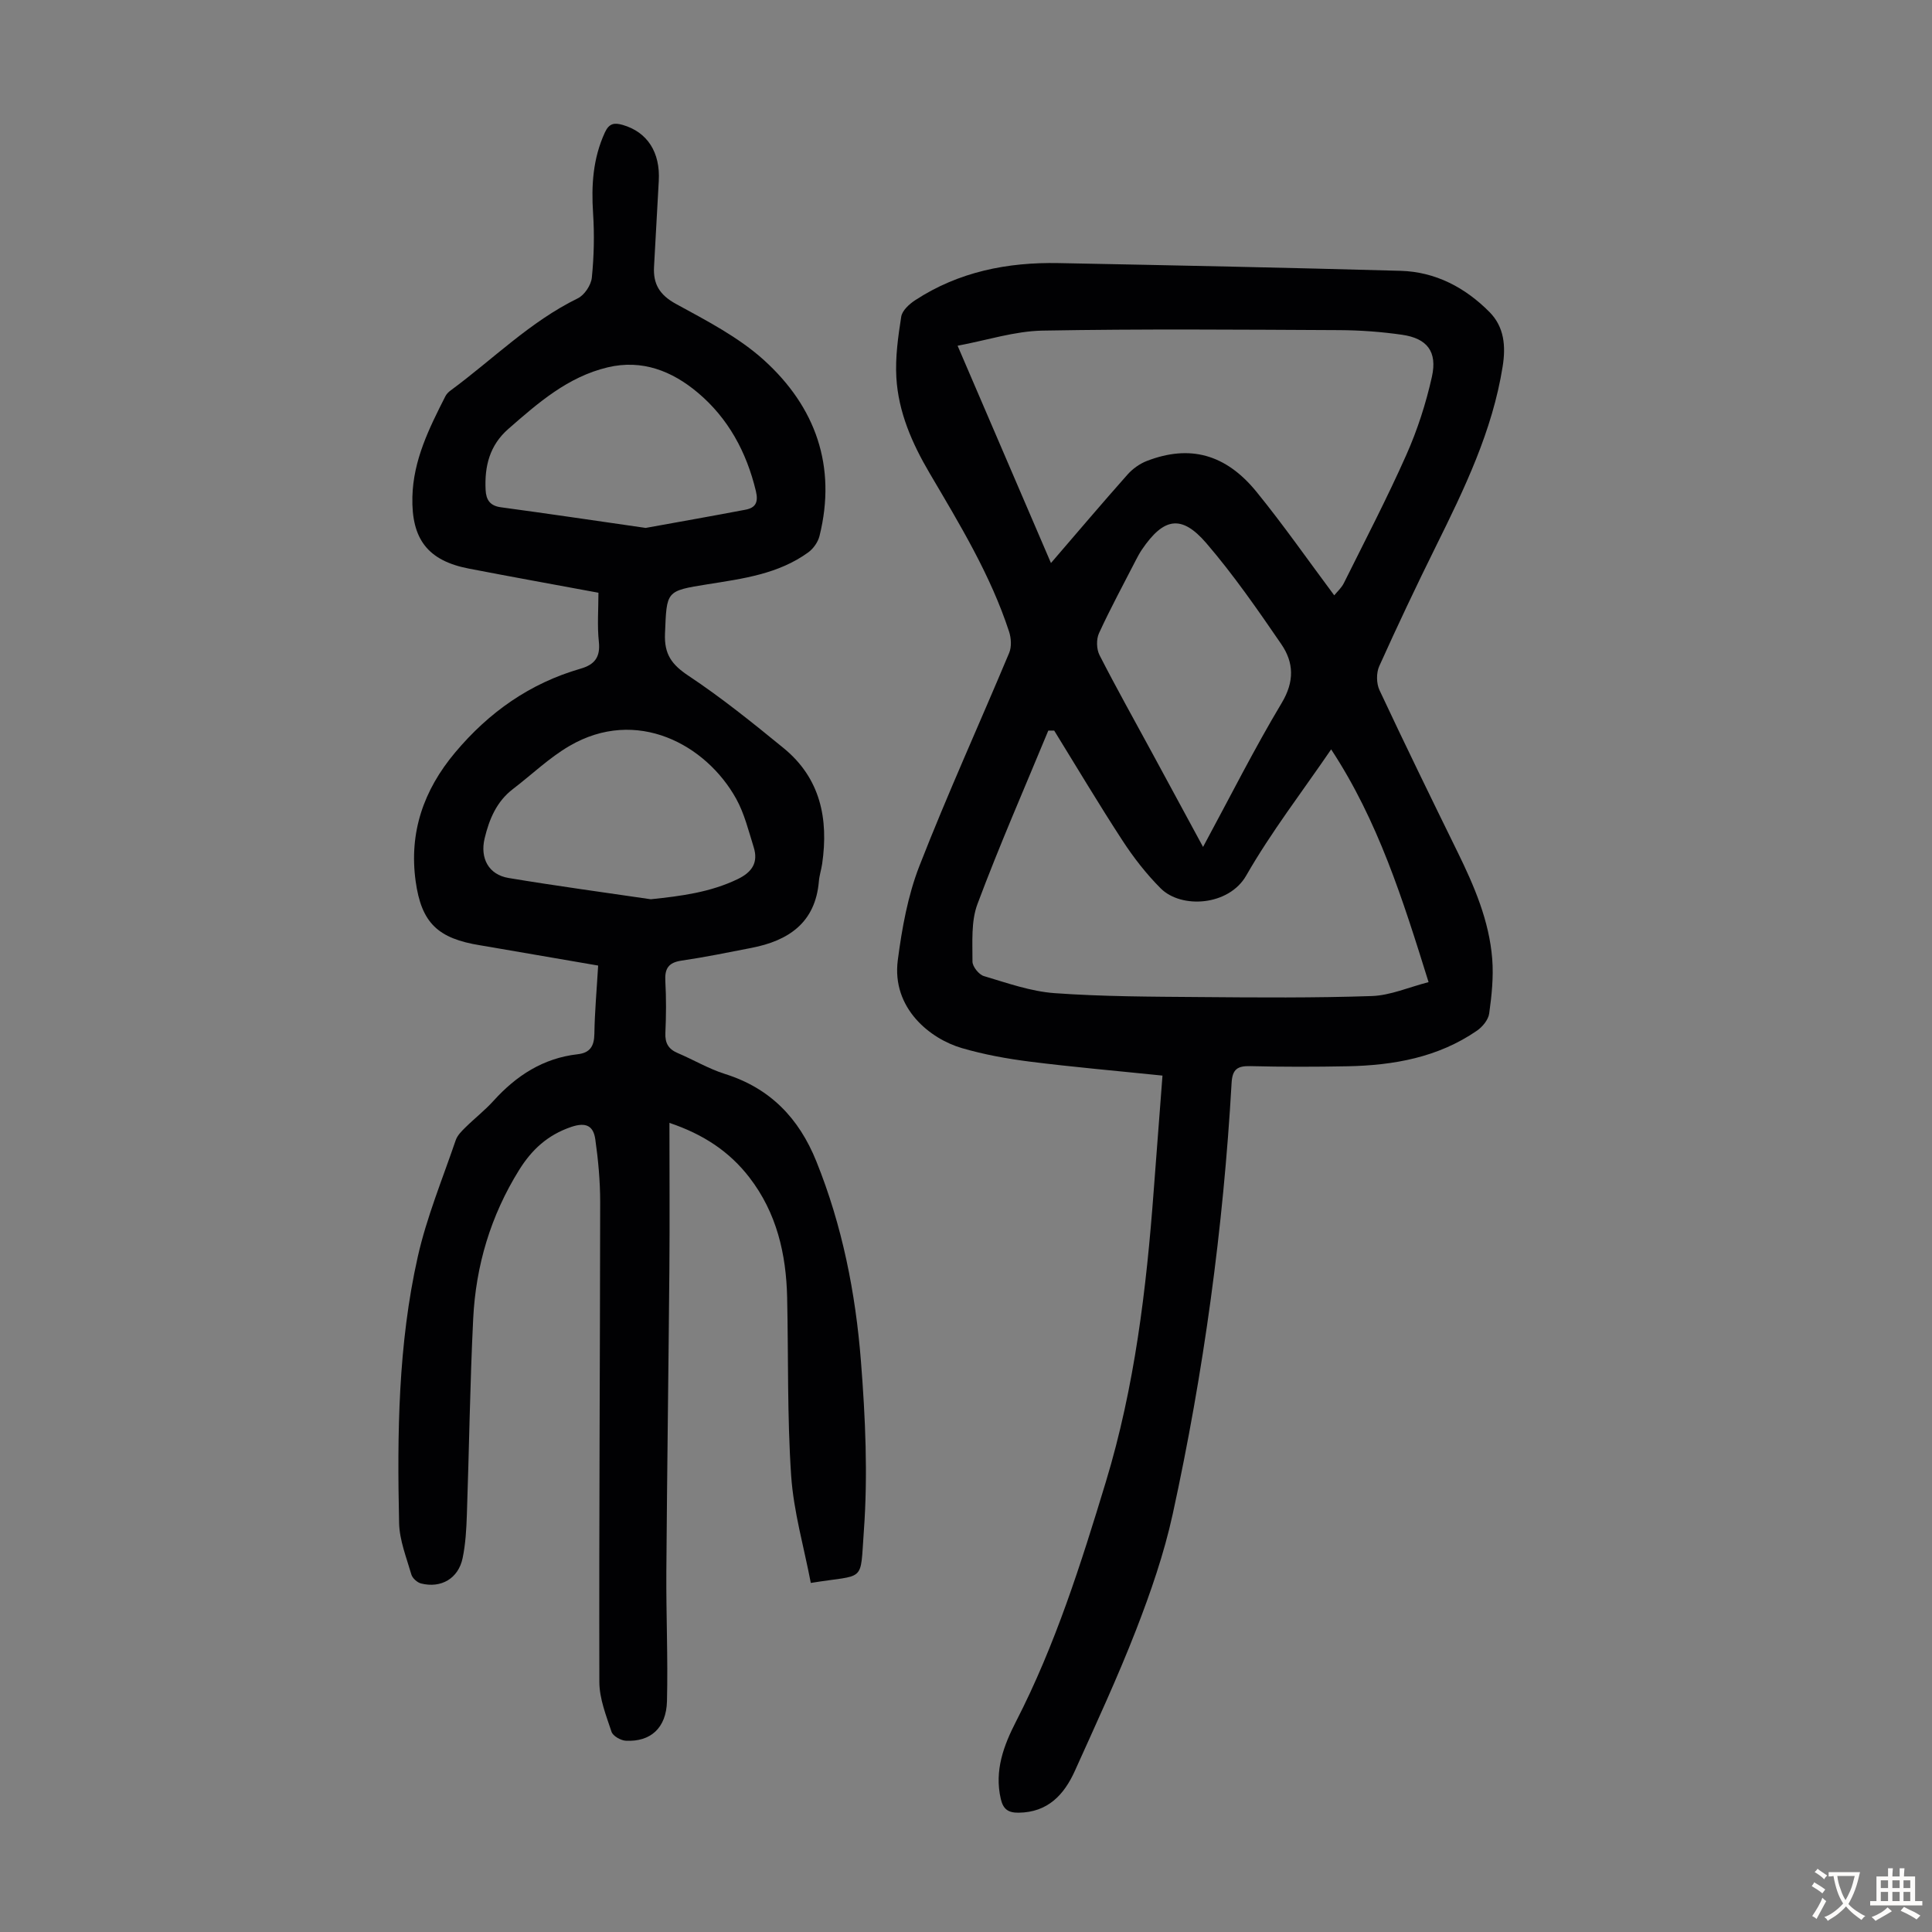
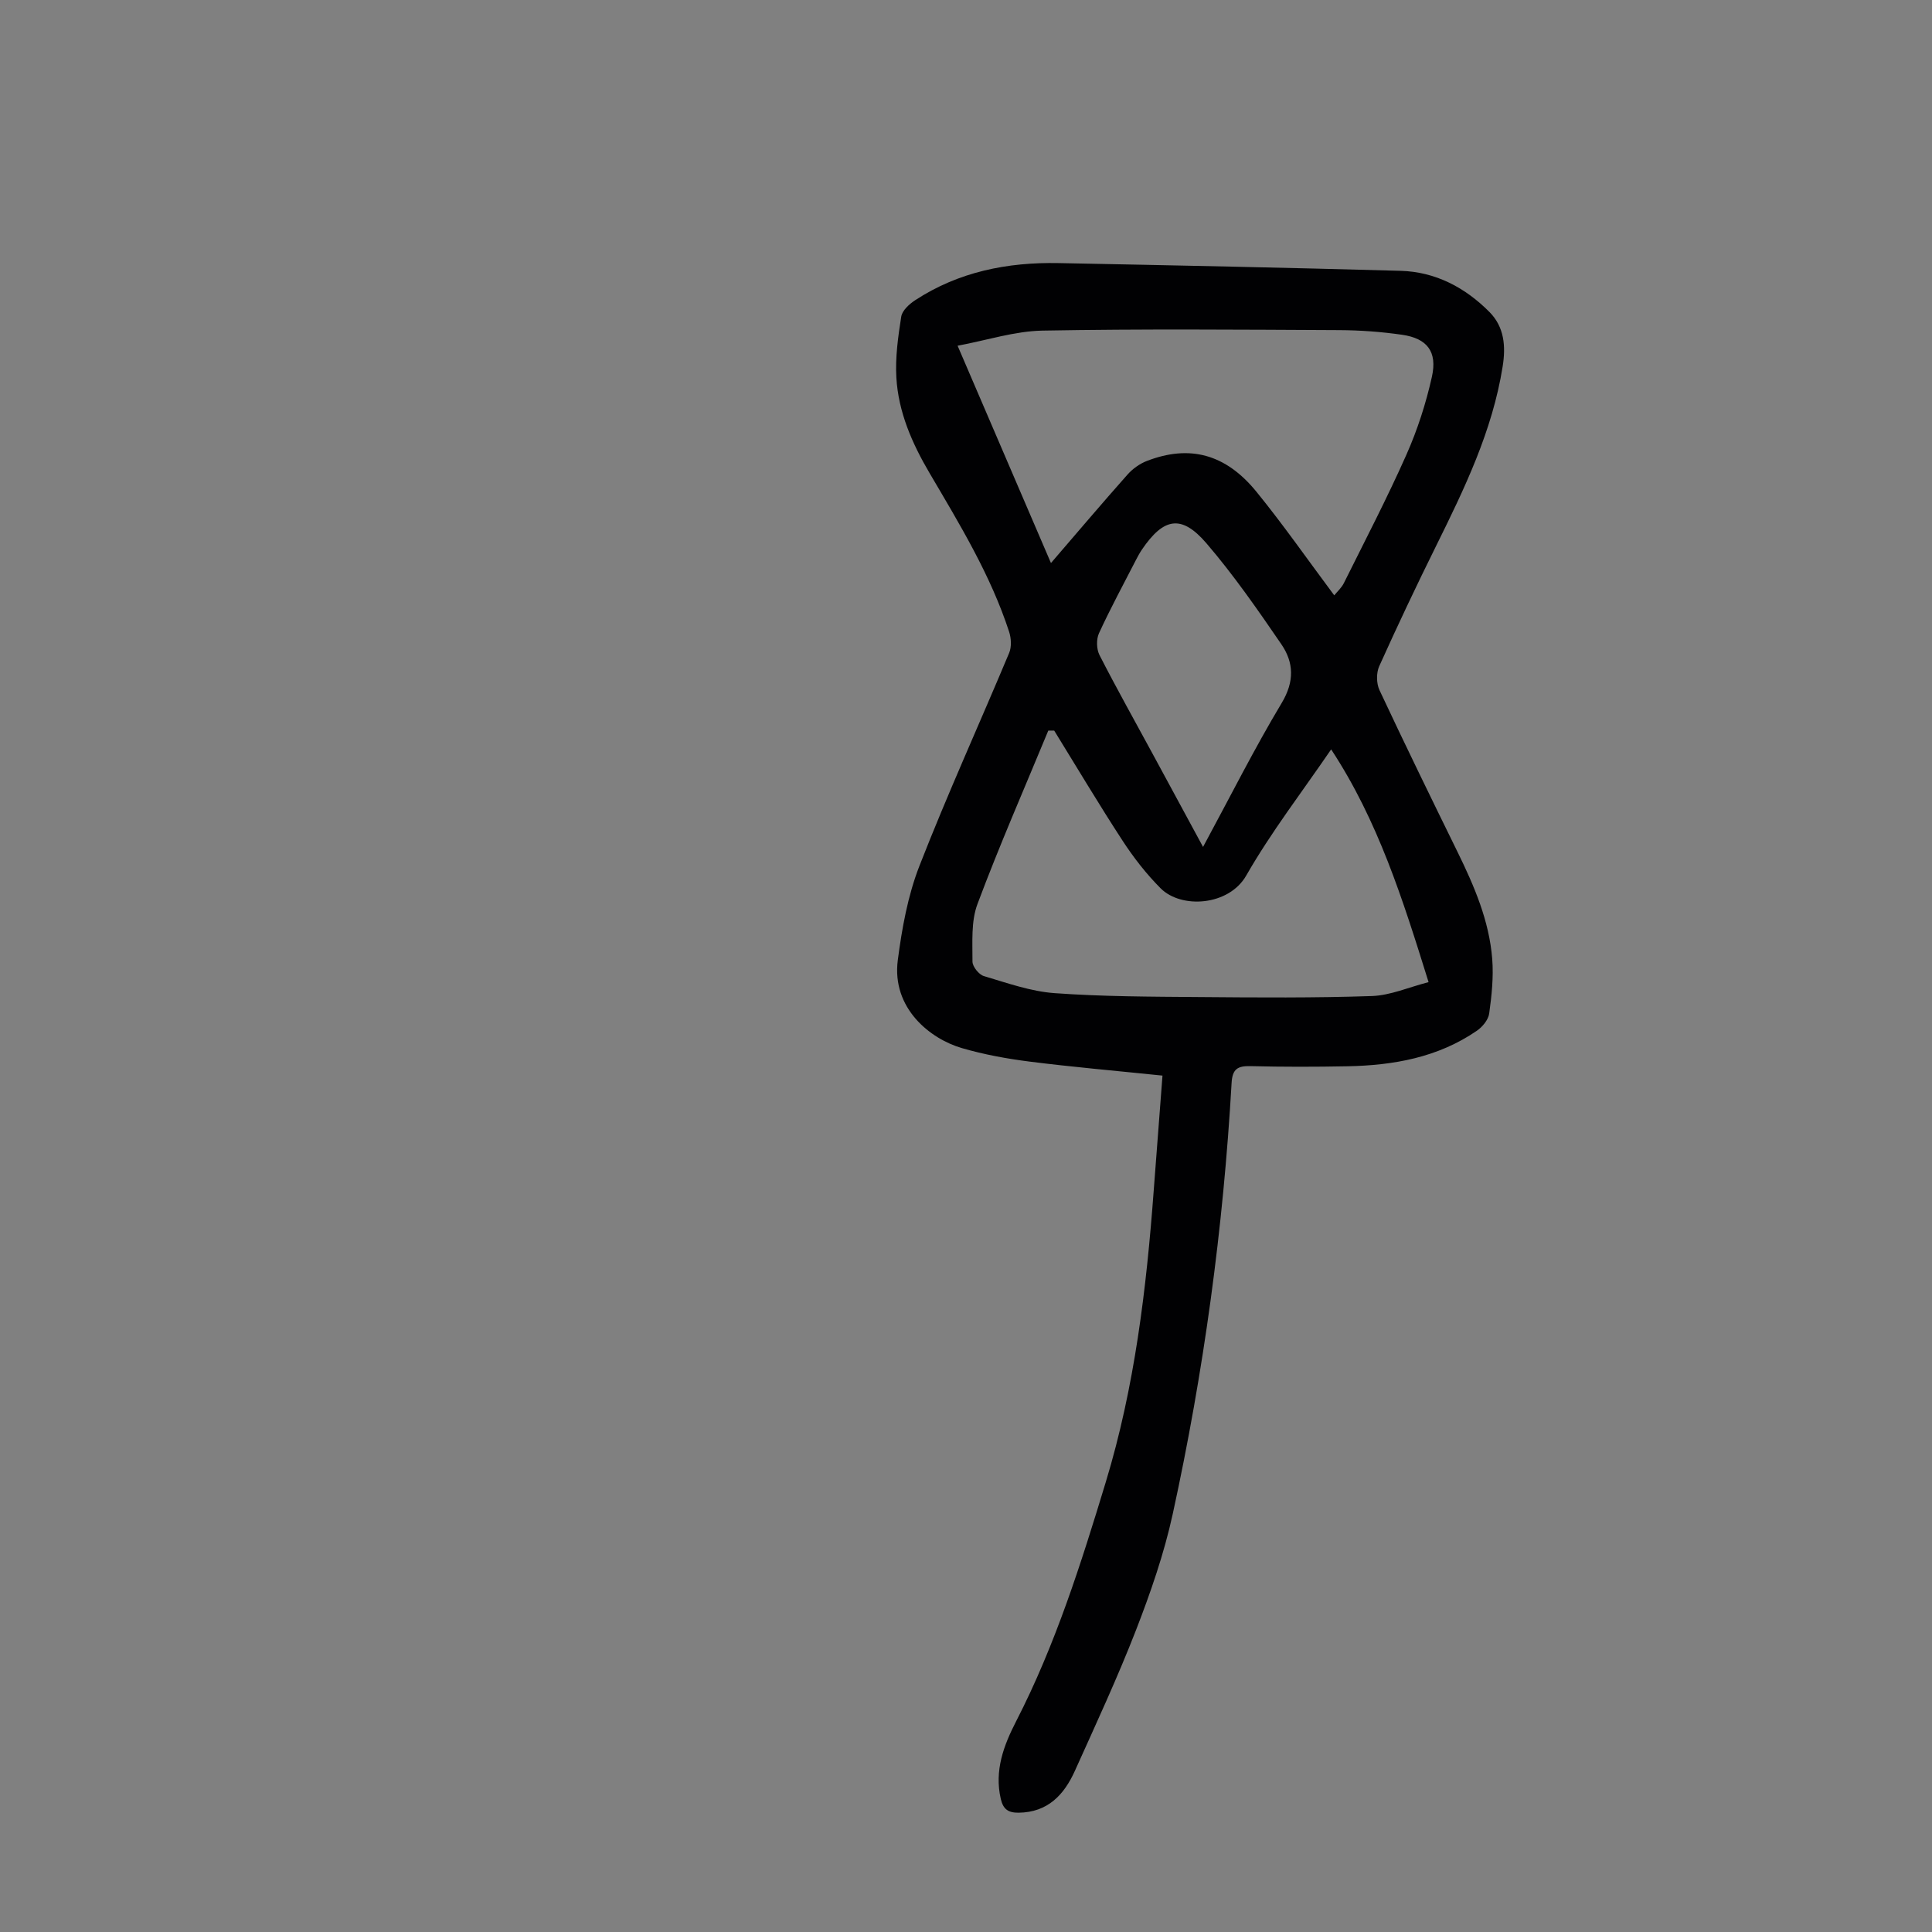
<svg xmlns="http://www.w3.org/2000/svg" enable-background="new 0 0 400 400" viewBox="0 0 400 400">
  <rect x="0" y="0" width="400" height="400" fill="#808080" stroke="none" />
  <path d="m240.68 222.69c-9.69-1-18.59-1.77-27.45-2.89-4.75-.6-9.52-1.47-14.11-2.81-6.49-1.89-14.54-8.21-13.24-18.21.86-6.58 2.07-13.32 4.46-19.46 5.8-14.87 12.43-29.42 18.6-44.15.52-1.25.42-3.03-.01-4.36-3.84-11.78-10.26-22.29-16.49-32.89-3.61-6.14-6.45-12.62-6.86-19.77-.24-4.17.36-8.44 1.01-12.59.2-1.27 1.66-2.6 2.88-3.4 9.02-5.9 19.12-7.9 29.71-7.69 23.59.46 47.19.94 70.78 1.6 7.23.2 13.38 3.45 18.42 8.53 3.07 3.1 3.4 7.07 2.73 11.27-2.12 13.35-7.91 25.3-13.82 37.24-4.06 8.2-7.98 16.48-11.74 24.83-.62 1.38-.59 3.55.05 4.93 5.26 11.23 10.7 22.37 16.16 33.5 3.46 7.06 6.57 14.27 7.19 22.18.29 3.73-.11 7.56-.63 11.29-.18 1.3-1.4 2.78-2.56 3.57-8.05 5.53-17.24 7.16-26.76 7.35-6.71.13-13.43.14-20.14-.03-2.65-.06-3.71.63-3.87 3.47-1.72 30.09-5.77 59.88-12.2 89.31-1.78 8.14-4.55 16.14-7.57 23.93-3.84 9.88-8.32 19.52-12.68 29.2-2.23 4.95-5.61 8.59-11.64 8.66-2.14.02-3.2-.69-3.7-2.86-1.36-5.89.62-11.09 3.19-16.09 8.11-15.79 13.42-32.6 18.55-49.5 5.99-19.72 8.41-39.99 9.93-60.43.58-7.8 1.19-15.58 1.81-23.73zm-23.09-106.12c5.47-6.35 10.6-12.41 15.87-18.34 1.06-1.19 2.52-2.23 4-2.8 8.82-3.4 16.28-1.47 22.68 6.39 5.55 6.82 10.59 14.05 16.1 21.44.61-.76 1.51-1.55 2-2.55 4.38-8.8 8.93-17.54 12.92-26.52 2.3-5.17 4.07-10.66 5.3-16.18 1.16-5.22-.99-7.95-6.17-8.7-4.3-.62-8.68-.94-13.02-.96-20.48-.1-40.97-.27-61.45.1-5.76.11-11.5 2-17.56 3.13 6.6 15.36 12.89 29.99 19.33 44.99zm.67 34.69c-.41 0-.81 0-1.22 0-4.94 11.95-10.14 23.81-14.67 35.92-1.35 3.6-1.01 7.9-1.03 11.89-.01 1.04 1.33 2.72 2.37 3.02 4.81 1.43 9.68 3.17 14.62 3.53 10.01.72 20.07.73 30.12.81 11.86.1 23.73.19 35.57-.21 3.84-.13 7.63-1.82 11.75-2.88-5.35-17.18-10.47-33.43-20.17-48.19-6.06 8.87-12.44 17.14-17.58 26.12-3.59 6.28-13.43 6.95-17.73 2.64-2.96-2.97-5.6-6.36-7.89-9.88-4.88-7.48-9.45-15.17-14.14-22.77zm30.82 24.09c5.64-10.44 10.61-20.34 16.29-29.82 2.66-4.45 2.5-8.36-.07-12.13-4.91-7.17-9.89-14.36-15.54-20.94-5.16-6-8.85-5.29-13.36 1.36-.44.65-.81 1.34-1.17 2.03-2.6 5.07-5.32 10.08-7.7 15.26-.57 1.25-.52 3.28.11 4.52 3.51 6.87 7.29 13.59 10.96 20.37 3.4 6.26 6.78 12.52 10.48 19.35z" fill="#010103" />
-   <path d="m123.9 122.72c-9.26-1.72-18.06-3.3-26.84-5-8.49-1.64-11.89-6.11-11.68-14.83.18-7.65 3.48-14.24 6.82-20.83.24-.48.67-.91 1.11-1.23 8.72-6.41 16.41-14.22 26.31-19.06 1.38-.67 2.75-2.73 2.91-4.27.45-4.42.55-8.92.26-13.35-.38-5.8-.03-11.34 2.44-16.72.89-1.94 1.99-2.05 3.68-1.57 5.12 1.47 7.83 5.68 7.48 11.63-.34 5.91-.65 11.83-.98 17.74-.2 3.56 1.14 5.82 4.5 7.67 6.34 3.47 12.98 6.88 18.27 11.67 10.67 9.67 15.08 21.96 11.49 36.4-.31 1.25-1.26 2.61-2.31 3.38-6.2 4.51-13.59 5.46-20.87 6.62-8.69 1.39-8.44 1.36-8.81 10.22-.18 4.26 1.39 6.41 4.85 8.71 6.86 4.56 13.31 9.76 19.71 14.99 7.62 6.23 9.33 14.63 7.98 23.95-.18 1.22-.58 2.41-.68 3.63-.73 8.58-6.27 12.28-13.95 13.78-4.83.94-9.65 1.93-14.51 2.64-2.7.4-3.48 1.66-3.33 4.25.2 3.57.17 7.17.01 10.74-.09 2.09.64 3.33 2.54 4.14 3.29 1.4 6.41 3.26 9.79 4.33 9.35 2.94 15.31 9.13 18.92 18.08 5.37 13.31 8.13 27.25 9.24 41.42.92 11.67 1.45 23.5.6 35.14-.8 10.96.48 8.87-10.98 10.74-1.41-7.38-3.56-14.74-4.07-22.21-.83-12.26-.56-24.59-.83-36.89-.2-9.02-2.17-17.52-7.8-24.83-4.13-5.37-9.53-8.95-16.57-11.32 0 10.3.07 20.21-.01 30.12-.18 20.93-.48 41.85-.63 62.78-.06 8.94.35 17.9.13 26.83-.14 5.56-3.4 8.45-8.51 8.19-1.05-.05-2.68-.97-2.97-1.85-1.11-3.35-2.51-6.85-2.52-10.29-.08-33.13.14-66.26.17-99.39 0-4.33-.4-8.7-1.01-12.99-.39-2.73-1.86-3.63-5.02-2.55-4.87 1.67-8.13 4.69-10.77 8.93-5.87 9.45-8.95 19.77-9.49 30.76-.67 13.51-.84 27.05-1.31 40.58-.1 3.01-.27 6.06-.88 8.99-.88 4.22-4.45 6.3-8.61 5.25-.79-.2-1.78-1.09-2-1.85-1.02-3.52-2.46-7.09-2.54-10.66-.41-18.48-.21-36.99 3.86-55.11 1.85-8.23 5.13-16.14 7.86-24.15.34-.99 1.2-1.86 1.98-2.62 1.91-1.89 4.05-3.55 5.85-5.54 4.72-5.22 10.29-8.83 17.41-9.64 2.59-.29 3.43-1.69 3.47-4.24.07-4.58.49-9.15.78-14.12-6.96-1.2-13.86-2.38-20.76-3.57-1.21-.21-2.42-.43-3.64-.62-8.74-1.41-12.19-4.58-13.39-13.31-1.37-10.03 1.61-18.78 8.17-26.6 7.03-8.38 15.5-14.34 25.99-17.37 2.88-.83 4.11-2.37 3.78-5.53-.36-3.33-.09-6.71-.09-10.19zm10.84 63.46c6.3-.66 12.31-1.43 18.01-4.18 3-1.45 4.28-3.46 3.29-6.61-1.06-3.39-1.92-6.94-3.62-10.01-6.23-11.24-20.62-19.06-34.52-10.94-4.2 2.45-7.79 5.93-11.69 8.91-3.39 2.59-4.91 6.22-5.87 10.21-.99 4.12.82 7.54 4.97 8.22 9.78 1.63 19.62 2.96 29.43 4.4zm-1.06-76.88c6.7-1.22 13.69-2.44 20.66-3.77 2.05-.39 2.72-1.48 2.16-3.85-1.94-8.09-5.73-15.1-12.06-20.41-5.29-4.44-11.48-6.91-18.61-5.22-8.26 1.96-14.4 7.35-20.57 12.74-3.91 3.42-4.96 7.75-4.72 12.64.1 2.02.88 3.28 3.13 3.59 9.82 1.33 19.63 2.78 30.01 4.28z" fill="#010103" />
  <g fill="#fcfbfa">
-     <path d="m377.9 391.2c-.2.3-.4.5-.6.8-.7-.6-1.4-1-2.2-1.5.2-.3.4-.5.5-.8.6.4 1.4.8 2.3 1.5zm-1.8 6.1c-.2-.2-.5-.4-.9-.6.4-.6.8-1.2 1.2-1.9s.7-1.3.9-1.9c.3.3.5.5.8.7-.7 1.3-1.4 2.6-2 3.7zm2.2-9c-.3.3-.5.5-.6.8-.6-.6-1.3-1.1-2-1.5.3-.3.5-.5.6-.7.6.5 1.3.9 2 1.4zm.3.2v-.9h2 4.5c-.3 1.3-.6 2.5-1 3.6s-.9 2.1-1.4 3c.4.5 1 1 1.6 1.4s1.2.8 1.9 1.1c-.3.2-.5.4-.8.8-.4-.3-1-.7-1.6-1.2s-1.2-1.1-1.6-1.6c-.5.6-1.1 1.1-1.7 1.6s-1.4.9-2.1 1.4c-.1-.3-.3-.5-.7-.8.6-.2 1.2-.5 1.9-1s1.4-1.1 2-1.8c-.5-.8-.9-1.6-1.2-2.5s-.6-2-.8-3.2c-.4.1-.7.1-1 .1zm2.5 2.7c.3 1 .7 1.7 1 2.2.3-.5.6-1.1 1-2s.6-1.9.9-3h-3.2-.4c.1.9.3 1.8.7 2.8z" />
-     <path d="m396.5 388.5v1.5 3.6h1.5v.9c-.4 0-1 0-1.7 0h-7.9c-.5 0-.9 0-1.2 0v-.9h1.3v-3.5c0-.7 0-1.2 0-1.6h2.4c0-.8 0-1.4 0-1.7h1c0 .3-.1.8-.1 1.7h1.5c0-.8 0-1.4 0-1.7h1c0 .3-.1.9-.1 1.7zm-8.2 9.2c-.2-.3-.5-.5-.8-.8.8-.3 1.4-.6 1.9-.9s1-.7 1.4-1.1c.3.3.6.5.9.8-1.6 1-2.8 1.6-3.4 2zm2.6-6.8v-1.6h-1.5v1.6zm0 2.7v-1.9h-1.5v1.9zm2.4-2.7v-1.6h-1.5v1.6zm0 2.7v-1.9h-1.5v1.9zm.2 2 .7-.8c.4.2.9.5 1.6.8s1.3.7 1.8 1c-.3.3-.5.5-.8.8-.4-.3-1.5-1-3.3-1.8zm2-4.7v-1.6h-1.4v1.6zm0 2.7v-1.9h-1.4v1.9z" />
-   </g>
+     </g>
</svg>